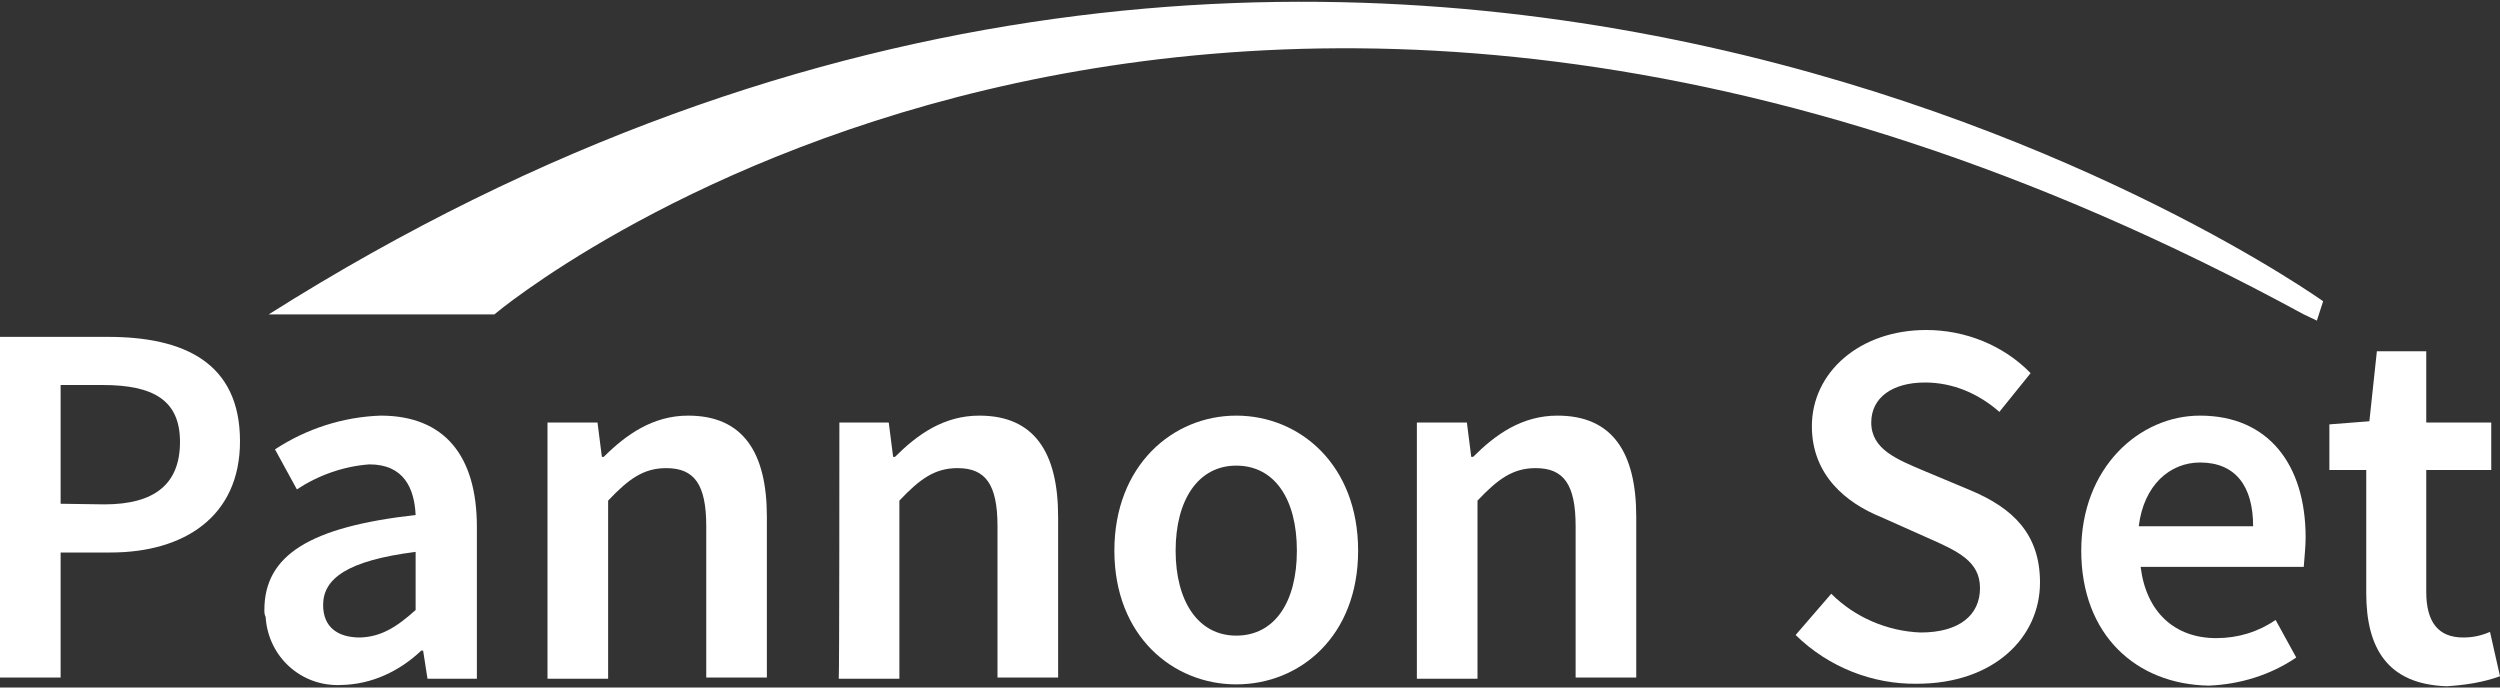
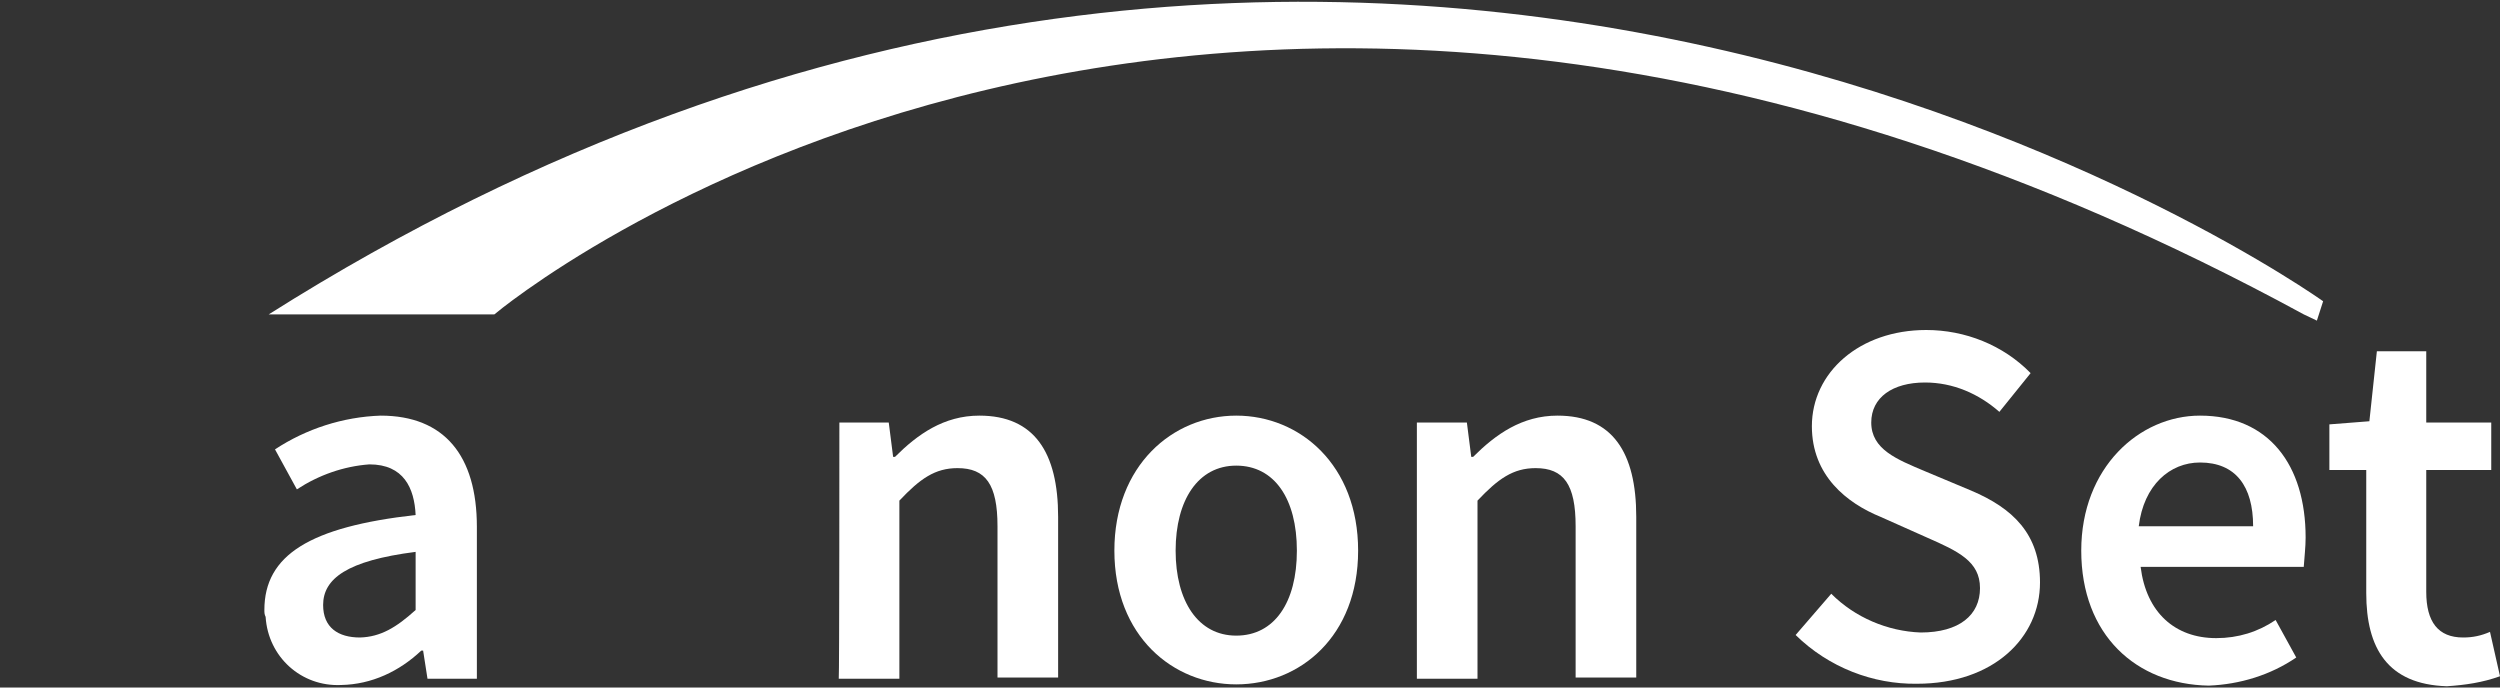
<svg xmlns="http://www.w3.org/2000/svg" version="1.1" id="Réteg_1" x="0px" y="0px" viewBox="0 0 400 110" style="enable-background:new 0 0 400 110;" xml:space="preserve" shape-rendering="geometricPrecision">
  <rect x="0" y="0" width="400" height="110" fill="#333333" stroke="none" />
  <style type="text/css">
	.st0{fill:#FFFFFF;}
</style>
  <g>
    <g>
-       <path class="st0" d="M0,53.9h17.3c12.1,0,21.1,4.1,21.1,16.7c0,12.1-9,17.8-20.7,17.8H9.7v20H0V53.9z M16.7,80.7    c8.1,0,12.1-3.3,12.1-10s-4.3-9.1-12.4-9.1H9.7v19L16.7,80.7z" />
      <path class="st0" d="M42.3,97.6c0-8.8,7.3-13.3,24.2-15.2c-0.2-4.3-1.9-8.1-7.4-8.1c-4.1,0.3-8.1,1.7-11.6,4L44,71.9    c5-3.3,10.9-5.2,16.9-5.4c10.2,0,15.4,6.4,15.4,17.8v24.3h-7.9l-0.7-4.5h-0.3c-3.5,3.3-7.9,5.4-12.8,5.5    c-6.4,0.3-11.7-4.5-12.1-10.9C42.3,98.3,42.3,98,42.3,97.6z M66.5,97.6v-9.3c-11,1.4-14.8,4.3-14.8,8.5c0,3.6,2.4,5.2,5.9,5.2    C60.9,101.9,63.4,100.4,66.5,97.6L66.5,97.6z" />
-       <path class="st0" d="M87.7,67.6h7.9l0.7,5.5h0.3c3.6-3.6,7.9-6.6,13.5-6.6c8.8,0,12.6,5.9,12.6,16.2v25.7h-9.7V84.2    c0-6.7-1.9-9.3-6.4-9.3c-3.6,0-6,1.7-9.3,5.2v28.5h-9.7V67.6z" />
      <path class="st0" d="M134.3,67.6h7.9l0.7,5.5h0.3c3.6-3.6,7.8-6.6,13.5-6.6c8.8,0,12.6,5.9,12.6,16.2v25.7h-9.7V84.2    c0-6.7-1.9-9.3-6.4-9.3c-3.6,0-6,1.7-9.3,5.2v28.5h-9.7C134.3,108.5,134.3,67.6,134.3,67.6z" />
      <path class="st0" d="M178.3,88.1c0-13.6,9.3-21.6,19.5-21.6c10.2,0,19.5,7.9,19.5,21.6s-9.3,21.4-19.5,21.4    C187.7,109.5,178.3,101.8,178.3,88.1z M207.5,88.1c0-8.3-3.6-13.6-9.7-13.6s-9.7,5.5-9.7,13.6s3.6,13.6,9.7,13.6    S207.5,96.4,207.5,88.1z" />
      <path class="st0" d="M226.8,67.6h7.9l0.7,5.5h0.3c3.6-3.6,7.8-6.6,13.5-6.6c8.8,0,12.6,5.9,12.6,16.2v25.7h-9.7V84.2    c0-6.7-1.9-9.3-6.4-9.3c-3.6,0-6,1.7-9.3,5.2v28.5h-9.7V67.6z" />
      <path class="st0" d="M287.3,101.6L293,95c3.8,3.8,9,6,14.3,6.2c6.2,0,9.5-2.8,9.5-7.1s-3.5-5.9-8.5-8.1l-7.4-3.3    c-5.4-2.2-11-6.6-11-14.5c0-8.6,7.6-15.4,18.3-15.4c6.2,0,12.3,2.4,16.7,6.9l-5,6.2c-3.3-2.9-7.4-4.7-11.9-4.7    c-5.2,0-8.6,2.4-8.6,6.4c0,4.3,4.1,5.9,8.6,7.8l7.4,3.1c6.6,2.8,11,6.9,11,14.7c0,8.8-7.4,16.2-19.7,16.2    C299.7,109.5,292.6,106.8,287.3,101.6z" />
      <path class="st0" d="M333,88.1c0-13.3,9.3-21.6,19-21.6c11,0,16.9,7.9,16.9,19.5c0,1.6-0.2,3.1-0.3,4.7h-26.1    c0.9,7.3,5.5,11.4,12.1,11.4c3.5,0,6.7-1,9.5-2.9l3.3,6c-4.1,2.8-9,4.3-14,4.5C341.8,109.5,333,101.6,333,88.1z M360.5,84.2    c0-6.4-2.8-10.2-8.5-10.2c-4.8,0-9,3.6-9.8,10.2H360.5z" />
      <path class="st0" d="M378.6,94.9V75.2h-5.9v-7.3l6.4-0.5l1.2-11.2h7.9v11.4h10.4v7.6h-10.4v19.5c0,4.8,1.9,7.3,5.9,7.3    c1.6,0,2.9-0.3,4.3-0.9l1.6,7.1c-2.8,1-5.5,1.4-8.5,1.6C382,109.5,378.6,103.7,378.6,94.9z" />
    </g>
    <path class="st0" d="M43,50.3h36.1c0,0,113.4-95.8,289.5,0l2.1,1l1-3.1C371.7,48.2,219.1-61,43,50.3z" />
  </g>
</svg>